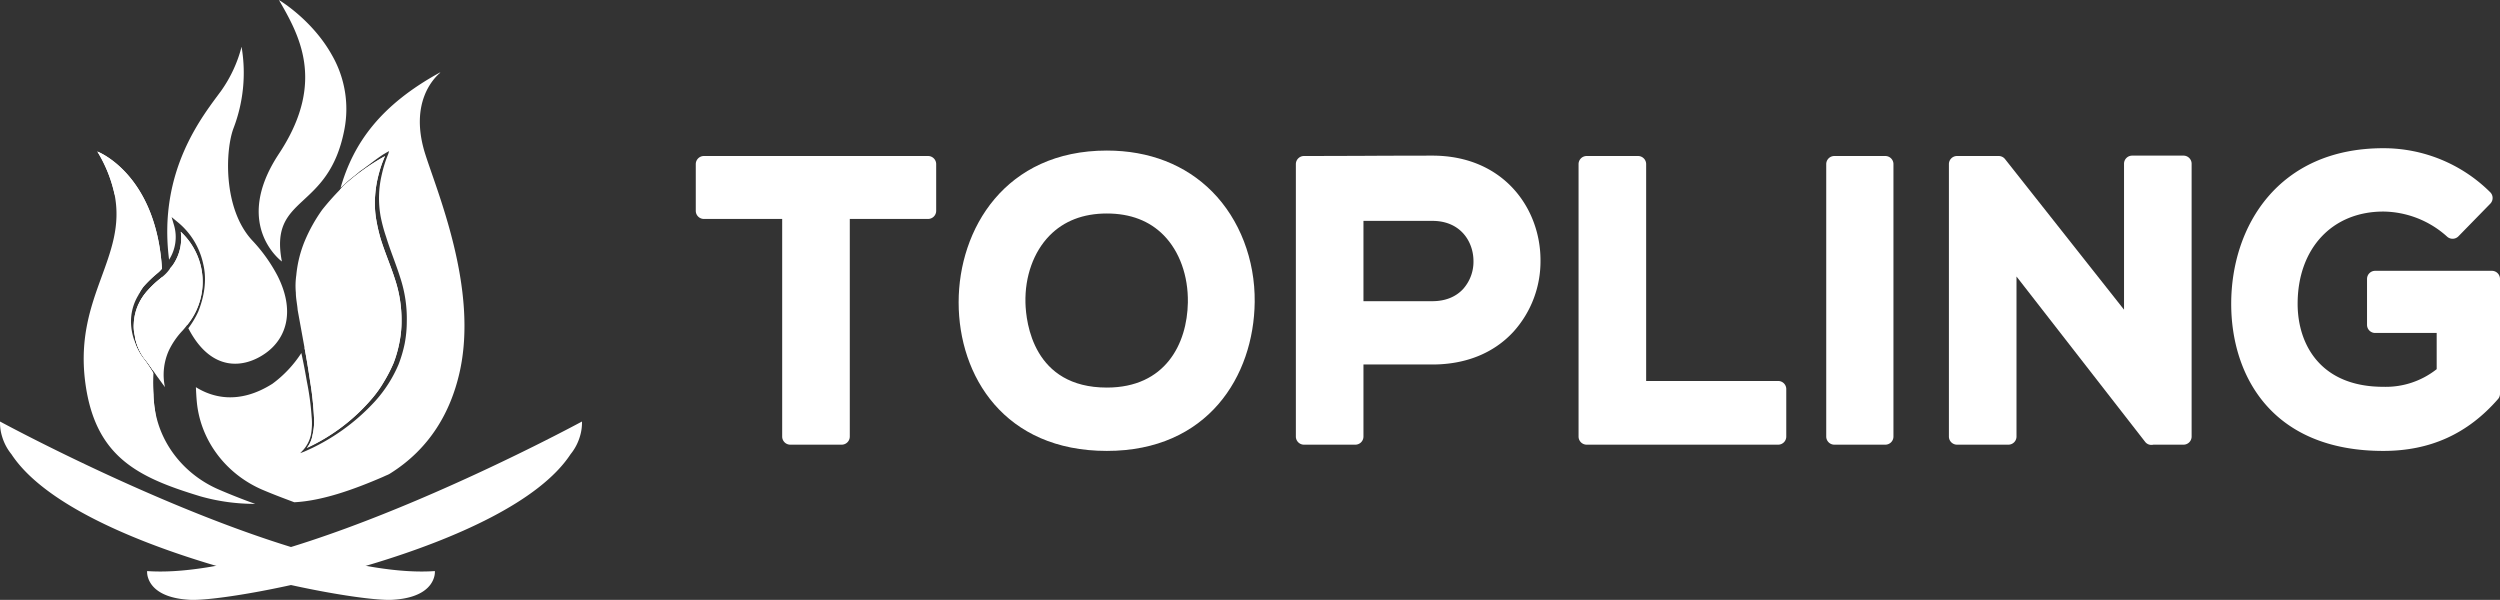
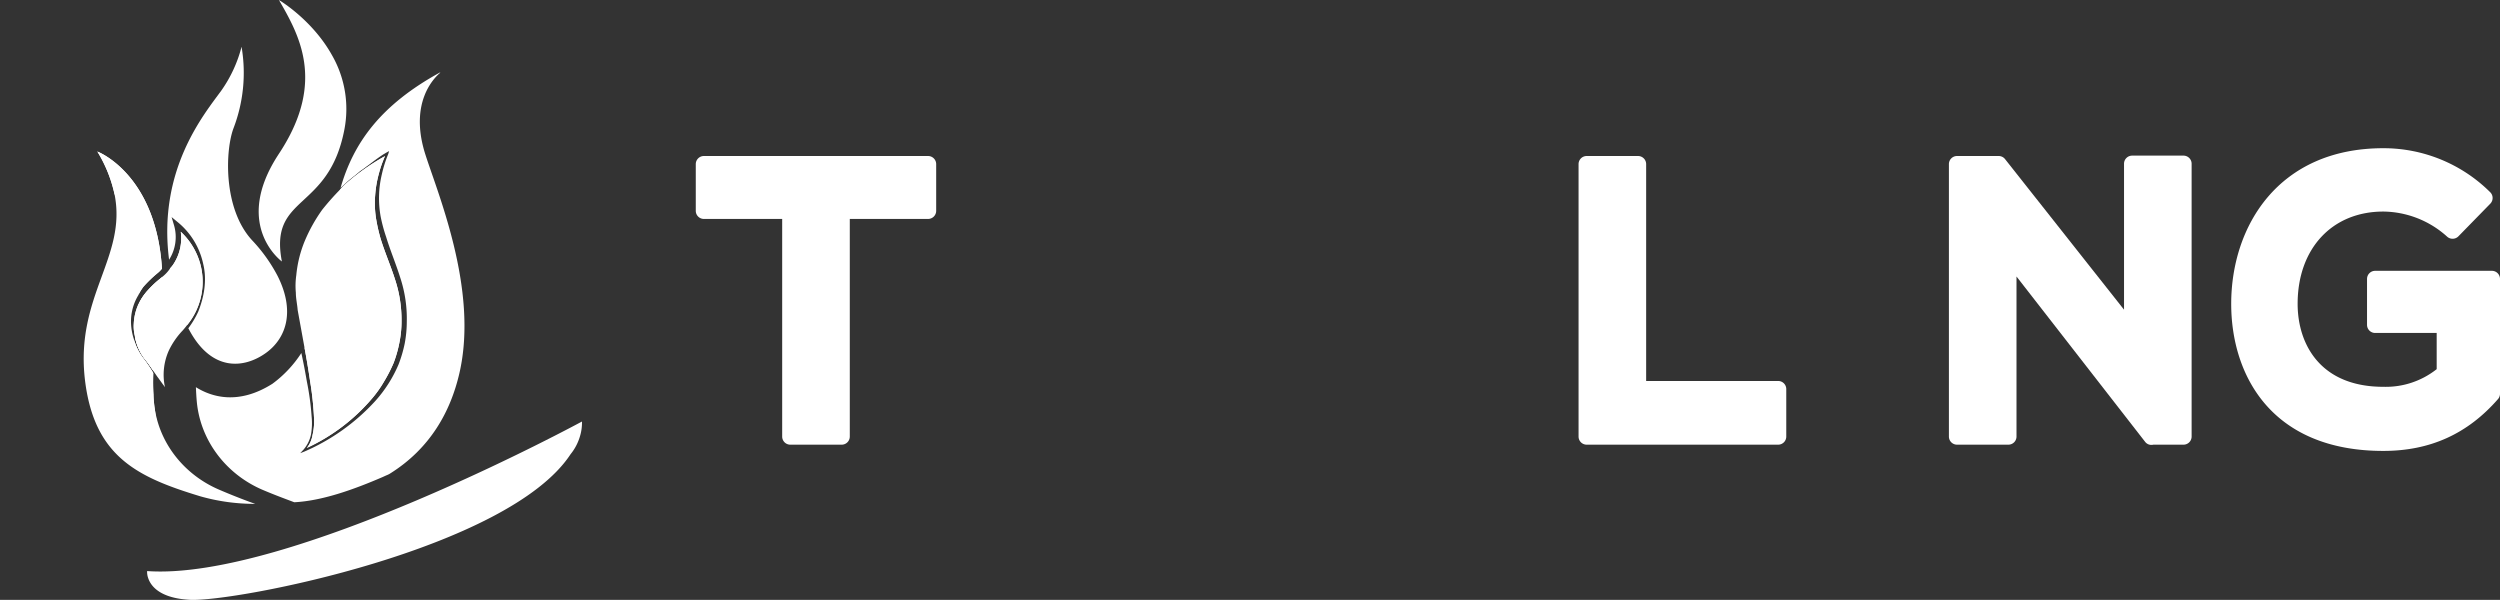
<svg xmlns="http://www.w3.org/2000/svg" viewBox="0 0 946.735 227.175">
  <rect x="0" y="0" width="946.735" height="227.175" fill="#333333" stroke="none" />
  <defs>
    <style>.cls-1{fill:#fff;}</style>
  </defs>
  <title>logo-light</title>
  <g id="Layer_2" data-name="Layer 2">
    <g id="Layer_1-2" data-name="Layer 1">
      <g id="_Group_" data-name="&lt;Group&gt;">
        <path id="_Path_" data-name="&lt;Path&gt;" class="cls-1" d="M351.453,59.079H266.559a3.074,3.074,0,0,0-3.072,3.072V79.841a3.074,3.074,0,0,0,3.072,3.072h29.648v82.41a3.074,3.074,0,0,0,3.072,3.072h19.459a3.074,3.074,0,0,0,3.072-3.072V82.913H351.453a3.074,3.074,0,0,0,3.072-3.072V62.151A3.074,3.074,0,0,0,351.453,59.079Z" />
-         <path id="_Compound_Path_" data-name="&lt;Compound Path&gt;" class="cls-1" d="M419.162,57.015c-38.571,0-56.134,29.786-56.134,57.46,0,28.01,17.359,56.284,56.134,56.284,38.235,0,55.666-28.322,55.984-56.392.174-16.045-5.688-31.274-16.087-41.787C448.985,62.403,435.19,57.015,419.162,57.015Zm0,89.755c-27.83,0-30.632-24.554-30.83-32.078-.252-9.985,3.06-19.25,9.091-25.442,5.442-5.568,12.757-8.401,21.74-8.401,8.911,0,16.147,2.772,21.518,8.233,5.994,6.096,9.331,15.385,9.157,25.49C449.567,130.137,441.37,146.77,419.162,146.77Z" />
-         <path id="_Compound_Path_2" data-name="&lt;Compound Path&gt;" class="cls-1" d="M542.442,58.935q-12.169,0-24.338.072-12.151.054-24.296.072a3.074,3.074,0,0,0-3.072,3.072v103.172a3.074,3.074,0,0,0,3.072,3.072h19.453a3.074,3.074,0,0,0,3.072-3.072V138.033h26.108c12.583,0,23.186-4.272,30.662-12.373A39.754,39.754,0,0,0,583.377,98.526C583.377,78.845,569.318,58.935,542.442,58.935Zm11.701,50.428c-2.784,3.072-6.829,4.692-11.701,4.692H516.334V83.645h26.108c10.687,0,15.553,7.897,15.553,15.241A15.481,15.481,0,0,1,554.143,109.363Z" />
        <path id="_Path_2" data-name="&lt;Path&gt;" class="cls-1" d="M673.378,144.274H623.388V62.151a3.074,3.074,0,0,0-3.072-3.072H600.862a3.074,3.074,0,0,0-3.072,3.072v103.172a3.074,3.074,0,0,0,3.072,3.072H673.378a3.074,3.074,0,0,0,3.072-3.072V147.346A3.074,3.074,0,0,0,673.378,144.274Z" />
-         <path id="_Path_3" data-name="&lt;Path&gt;" class="cls-1" d="M694.656,59.079h19.31a3.072,3.072,0,0,1,3.072,3.072v103.172a3.072,3.072,0,0,1-3.072,3.072H694.656a3.072,3.072,0,0,1-3.072-3.072V62.151A3.072,3.072,0,0,1,694.656,59.079Z" />
        <path id="_Path_4" data-name="&lt;Path&gt;" class="cls-1" d="M826.882,58.935h-19.453a3.074,3.074,0,0,0-3.072,3.072v55.264l-45.063-57.029a3.085,3.085,0,0,0-2.412-1.164H741.111a3.074,3.074,0,0,0-3.072,3.072v103.172a3.074,3.074,0,0,0,3.072,3.072h19.454a3.074,3.074,0,0,0,3.072-3.072V104.707l48.736,62.645a2.94,2.94,0,0,0,2.352,1.128,3.061,3.061,0,0,0,.738-.084h11.419a3.074,3.074,0,0,0,3.072-3.072V62.007A3.074,3.074,0,0,0,826.882,58.935Z" />
        <path id="_Path_5" data-name="&lt;Path&gt;" class="cls-1" d="M943.663,102.558h-44.211a3.074,3.074,0,0,0-3.072,3.072v17.389a3.074,3.074,0,0,0,3.072,3.072h23.306v13.705a31.035,31.035,0,0,1-20.209,6.684c-23.924,0-32.451-16.225-32.451-31.418,0-20.906,13.039-34.947,32.451-34.947a36.593,36.593,0,0,1,24.11,9.457,3.086,3.086,0,0,0,4.32-.072l12.085-12.373a3.073,3.073,0,0,0-.036-4.332,57.279,57.279,0,0,0-40.479-16.669c-39.795,0-57.605,29.606-57.605,58.937,0,26.93,15.133,55.696,57.605,55.696,17.689,0,31.898-6.42,43.431-19.634a3.056,3.056,0,0,0,.756-2.016V105.631A3.074,3.074,0,0,0,943.663,102.558Z" />
        <g id="_Group_2" data-name="&lt;Group&gt;">
          <path id="_Path_6" data-name="&lt;Path&gt;" class="cls-1" d="M117.418,144.278q-.912-6.25-2.083-12.501c4.427-7.032,8.42-17.015,9.202-30.384.695-10.678,1.736-20.574,4.254-29.602l.087-.087a18.498,18.498,0,0,1,2.257-2.257A84.58,84.58,0,0,1,145.805,59.116a43.456,43.456,0,0,0-2.344,6.685,42.149,42.149,0,0,0-1.389,8.16,38.261,38.261,0,0,0,.26,8.334,65.153,65.153,0,0,0,1.823,8.16c1.649,5.295,3.82,10.244,5.469,15.452a48.686,48.686,0,0,1,2.43,15.713,40.197,40.197,0,0,1-.781,7.986,46.331,46.331,0,0,1-2.17,7.726,54.954,54.954,0,0,1-3.646,7.119,43.315,43.315,0,0,1-4.688,6.598,71.978,71.978,0,0,1-24.568,18.578,10.588,10.588,0,0,0,2.17-4.948,22.683,22.683,0,0,0,.521-6.859A117.327,117.327,0,0,0,117.418,144.278Z" />
          <path id="_Path_7" data-name="&lt;Path&gt;" class="cls-1" d="M173.932,141.5c-3.299,14.15-10.851,28.3-26.391,37.937a8.746,8.746,0,0,1-1.302.607c-.348.174-.781.347-1.129.521-11.633,5.035-23.352,9.116-33.683,9.636-2.257-.868-6.858-2.518-12.154-4.774-13.629-5.904-23.352-18.491-24.741-33.249-.174-1.823-.261-3.646-.347-5.556,5.816,3.646,15.973,6.945,28.995-1.302a44.334,44.334,0,0,0,10.938-11.632c.782,3.559,1.476,7.205,2.083,10.764a102.183,102.183,0,0,1,1.823,13.456,24.68,24.68,0,0,1-.261,6.685,12.787,12.787,0,0,1-2.864,5.729l-.087.087-1.129,1.215,1.563-.608a78.496,78.496,0,0,0,26.738-19.012,49.914,49.914,0,0,0,8.941-13.976,49.733,49.733,0,0,0,2.344-7.987,45.138,45.138,0,0,0,.781-8.334,49.46,49.46,0,0,0-2.43-16.407c-1.649-5.295-3.82-10.417-5.382-15.539a59.691,59.691,0,0,1-2.083-7.726,39.125,39.125,0,0,1,.434-15.973,46.98,46.98,0,0,1,2.43-7.726l.348-1.129-.955.521-.868.521c-.087,0-.087.087-.174.087-2.17,1.389-4.167,2.951-6.25,4.514-.087,0-.087.087-.174.087-.173.174-.347.261-.521.434q-.912.652-1.823,1.302a6.075,6.075,0,0,0-.868.695c-.521.434-1.129.955-1.823,1.476-.348.261-.608.521-.955.781a17.385,17.385,0,0,0-1.909,1.649l-2.083,1.91c4.861-16.928,15.018-31.339,37.676-43.753l.087.087c-2.865,2.43-11.372,11.545-5.99,29.863C165.077,71.704,181.484,109.206,173.932,141.5Z" />
          <path id="_Path_8" data-name="&lt;Path&gt;" class="cls-1" d="M130.381,49.229c-6.049,31.088-28.556,24.336-23.633,49.797,0,0-10.775-7.821-8.457-23.222,0-.011.006-.022.006-.034.726-4.811,2.735-10.364,6.752-16.65.186-.292.377-.591.574-.889q.523-.793,1.013-1.57C123.094,30.531,113.213,13.105,105.629,0c.028.011.146.084.343.208,2.088,1.306,13.026,8.558,19.784,20.752A40.908,40.908,0,0,1,130.381,49.229Z" />
          <path id="_Path_9" data-name="&lt;Path&gt;" class="cls-1" d="M74.272,117.714a25.413,25.413,0,0,1-3.472,5.469,75.541,75.541,0,0,1-5.903-19.099c-.174-.868-.347-1.736-.434-2.517a10.895,10.895,0,0,0,1.562-2.083,17.828,17.828,0,0,0,2.43-11.719,26.032,26.032,0,0,1,7.466,12.5A25.77,25.77,0,0,1,74.272,117.714Z" />
          <path id="_Path_10" data-name="&lt;Path&gt;" class="cls-1" d="M100.663,133.687c-8.247,5.903-20.748,7.292-29.342-9.376a34.995,34.995,0,0,0,3.733-6.25c2.257-5.643,3.386-11.98,1.91-18.057a27.969,27.969,0,0,0-9.463-15.713l-2.517-2.083.955,3.212a15.922,15.922,0,0,1-1.91,12.935c-4.34-33.943,13.022-54.778,19.793-64.067a50.771,50.771,0,0,0,7.639-16.494c.087.087.087.174.087.348a58.657,58.657,0,0,1-3.039,30.21c-3.212,8.247-4.167,30.558,6.945,42.624a60.361,60.361,0,0,1,9.636,13.456C111.688,117.453,108.737,127.871,100.663,133.687Z" />
          <path id="_Path_11" data-name="&lt;Path&gt;" class="cls-1" d="M66.72,177.44c-13.195-7.986-19.619-27.259-16.407-45.142a25.93,25.93,0,0,0,.521-3.472,21.144,21.144,0,0,0,3.733,7.205,54.224,54.224,0,0,1,3.472,5.208v.087c-.086,2.865-.086,5.556.087,8.16a26.268,26.268,0,0,0,.174,2.691v.087c.087.955.174,1.823.347,2.778A51.406,51.406,0,0,0,66.72,177.44Z" />
          <path id="_Path_12" data-name="&lt;Path&gt;" class="cls-1" d="M54.74,135.857a19.221,19.221,0,0,1-3.646-8.421V127.35a100.519,100.519,0,0,0,1.215-11.894.085.085,0,0,1,.087-.086,19.993,19.993,0,0,1,3.559-5.382,38.703,38.703,0,0,1,5.122-4.775c.087-.086.26-.173.347-.347a120.796,120.796,0,0,1-2.083,25.436,90.969,90.969,0,0,0-1.216,10.244C57.084,138.982,55.955,137.333,54.74,135.857Z" />
          <path id="_Path_13" data-name="&lt;Path&gt;" class="cls-1" d="M52.483,111.55c.347-17.97-3.994-30.037-9.116-38.023a51.948,51.948,0,0,0-6.511-16.147s22.224,8.334,24.481,44.36a10.978,10.978,0,0,1-1.736,1.736,48.635,48.635,0,0,0-5.296,5.122A20.82,20.82,0,0,0,52.483,111.55Z" />
          <path id="_Path_14" data-name="&lt;Path&gt;" class="cls-1" d="M51.094,127.436V127.35a15.402,15.402,0,0,1-.434-4.861,19.824,19.824,0,0,1,1.649-7.032.085.085,0,0,1,.087-.086,19.993,19.993,0,0,1,3.559-5.382,38.703,38.703,0,0,1,5.122-4.775c.087-.086.26-.173.347-.347a120.796,120.796,0,0,1-2.083,25.436,90.969,90.969,0,0,0-1.216,10.244c-1.042-1.562-2.17-3.212-3.386-4.688A19.221,19.221,0,0,1,51.094,127.436Z" />
          <path id="_Path_15" data-name="&lt;Path&gt;" class="cls-1" d="M96.67,190.809a75.07,75.07,0,0,1-20.834-2.865c-23.7-7.205-40.194-14.932-43.666-44.1-3.733-31.86,15.973-46.444,11.198-70.317a51.948,51.948,0,0,0-6.511-16.147s22.224,8.334,24.481,44.36a10.978,10.978,0,0,1-1.736,1.736,48.635,48.635,0,0,0-5.296,5.122,20.82,20.82,0,0,0-1.823,2.952v.087a19.23,19.23,0,0,0-2.865,10.851,22.161,22.161,0,0,0,1.216,6.337,21.144,21.144,0,0,0,3.733,7.205,54.224,54.224,0,0,1,3.472,5.208v.087c-.086,2.865-.086,5.556.087,8.16a26.268,26.268,0,0,0,.174,2.691v.087c.087.955.174,1.823.347,2.778,2.17,13.543,11.546,24.915,24.307,30.384C90.42,188.639,96.583,190.809,96.67,190.809Z" />
          <g id="_Group_3" data-name="&lt;Group&gt;">
            <path id="_Path_16" data-name="&lt;Path&gt;" class="cls-1" d="M219.593,165.345a19.286,19.286,0,0,1-3.517,6.657c-23.582,35.927-127.165,56.077-144.231,55.142-11.434-.63-14.787-5.295-15.761-8.311a7.142,7.142,0,0,1-.371-2.571c53.454,3.753,164.679-56.639,164.679-56.639A17.879,17.879,0,0,1,219.593,165.345Z" />
-             <path id="_Path_17" data-name="&lt;Path&gt;" class="cls-1" d="M.805,165.345a19.285,19.285,0,0,0,3.517,6.657c23.582,35.927,127.165,56.077,144.231,55.142,11.434-.63,14.787-5.295,15.761-8.311a7.142,7.142,0,0,0,.371-2.571C111.231,220.015.006,159.622.006,159.622A17.882,17.882,0,0,0,.805,165.345Z" />
          </g>
          <g id="_Group_4" data-name="&lt;Group&gt;">
            <path id="_Path_18" data-name="&lt;Path&gt;" class="cls-1" d="M152.055,121.62a40.197,40.197,0,0,1-.781,7.986,46.331,46.331,0,0,1-2.17,7.726,54.954,54.954,0,0,1-3.646,7.119,43.315,43.315,0,0,1-4.688,6.598,71.978,71.978,0,0,1-24.568,18.578,10.588,10.588,0,0,0,2.17-4.948,22.683,22.683,0,0,0,.521-6.859,117.327,117.327,0,0,0-1.476-13.543q-.912-6.25-2.083-12.501-1.303-7.162-2.604-14.323c-.174-2.257-.695-4.427-.695-6.598a28.568,28.568,0,0,1,.174-6.685,44.869,44.869,0,0,1,3.212-12.935,60.421,60.421,0,0,1,6.597-11.806,96.469,96.469,0,0,1,6.771-7.639l.087-.087a18.498,18.498,0,0,1,2.257-2.257A84.58,84.58,0,0,1,145.805,59.116a43.456,43.456,0,0,0-2.344,6.685,42.149,42.149,0,0,0-1.389,8.16,38.261,38.261,0,0,0,.26,8.334,65.153,65.153,0,0,0,1.823,8.16c1.649,5.295,3.82,10.244,5.469,15.452A48.686,48.686,0,0,1,152.055,121.62Z" />
          </g>
          <g id="_Group_5" data-name="&lt;Group&gt;">
            <path id="_Path_19" data-name="&lt;Path&gt;" class="cls-1" d="M74.272,117.714a25.413,25.413,0,0,1-3.472,5.469c-.521.695-1.042,1.302-1.562,1.91a29.318,29.318,0,0,0-5.295,7.639,22.439,22.439,0,0,0-1.476,13.89l-2.517-3.473c-.608-.781-1.129-1.649-1.736-2.43a.085.085,0,0,0-.087-.087c.087-.087.087-.087,0-.087-1.042-1.562-2.17-3.212-3.386-4.688a19.221,19.221,0,0,1-3.646-8.421V127.35a15.402,15.402,0,0,1-.434-4.861,19.824,19.824,0,0,1,1.649-7.032.085.085,0,0,1,.087-.086,19.993,19.993,0,0,1,3.559-5.382,38.703,38.703,0,0,1,5.122-4.775c.087-.086.26-.173.347-.347a13.613,13.613,0,0,0,3.039-3.299,10.895,10.895,0,0,0,1.562-2.083,17.828,17.828,0,0,0,2.43-11.719,26.032,26.032,0,0,1,7.466,12.5A25.77,25.77,0,0,1,74.272,117.714Z" />
          </g>
        </g>
      </g>
    </g>
  </g>
</svg>